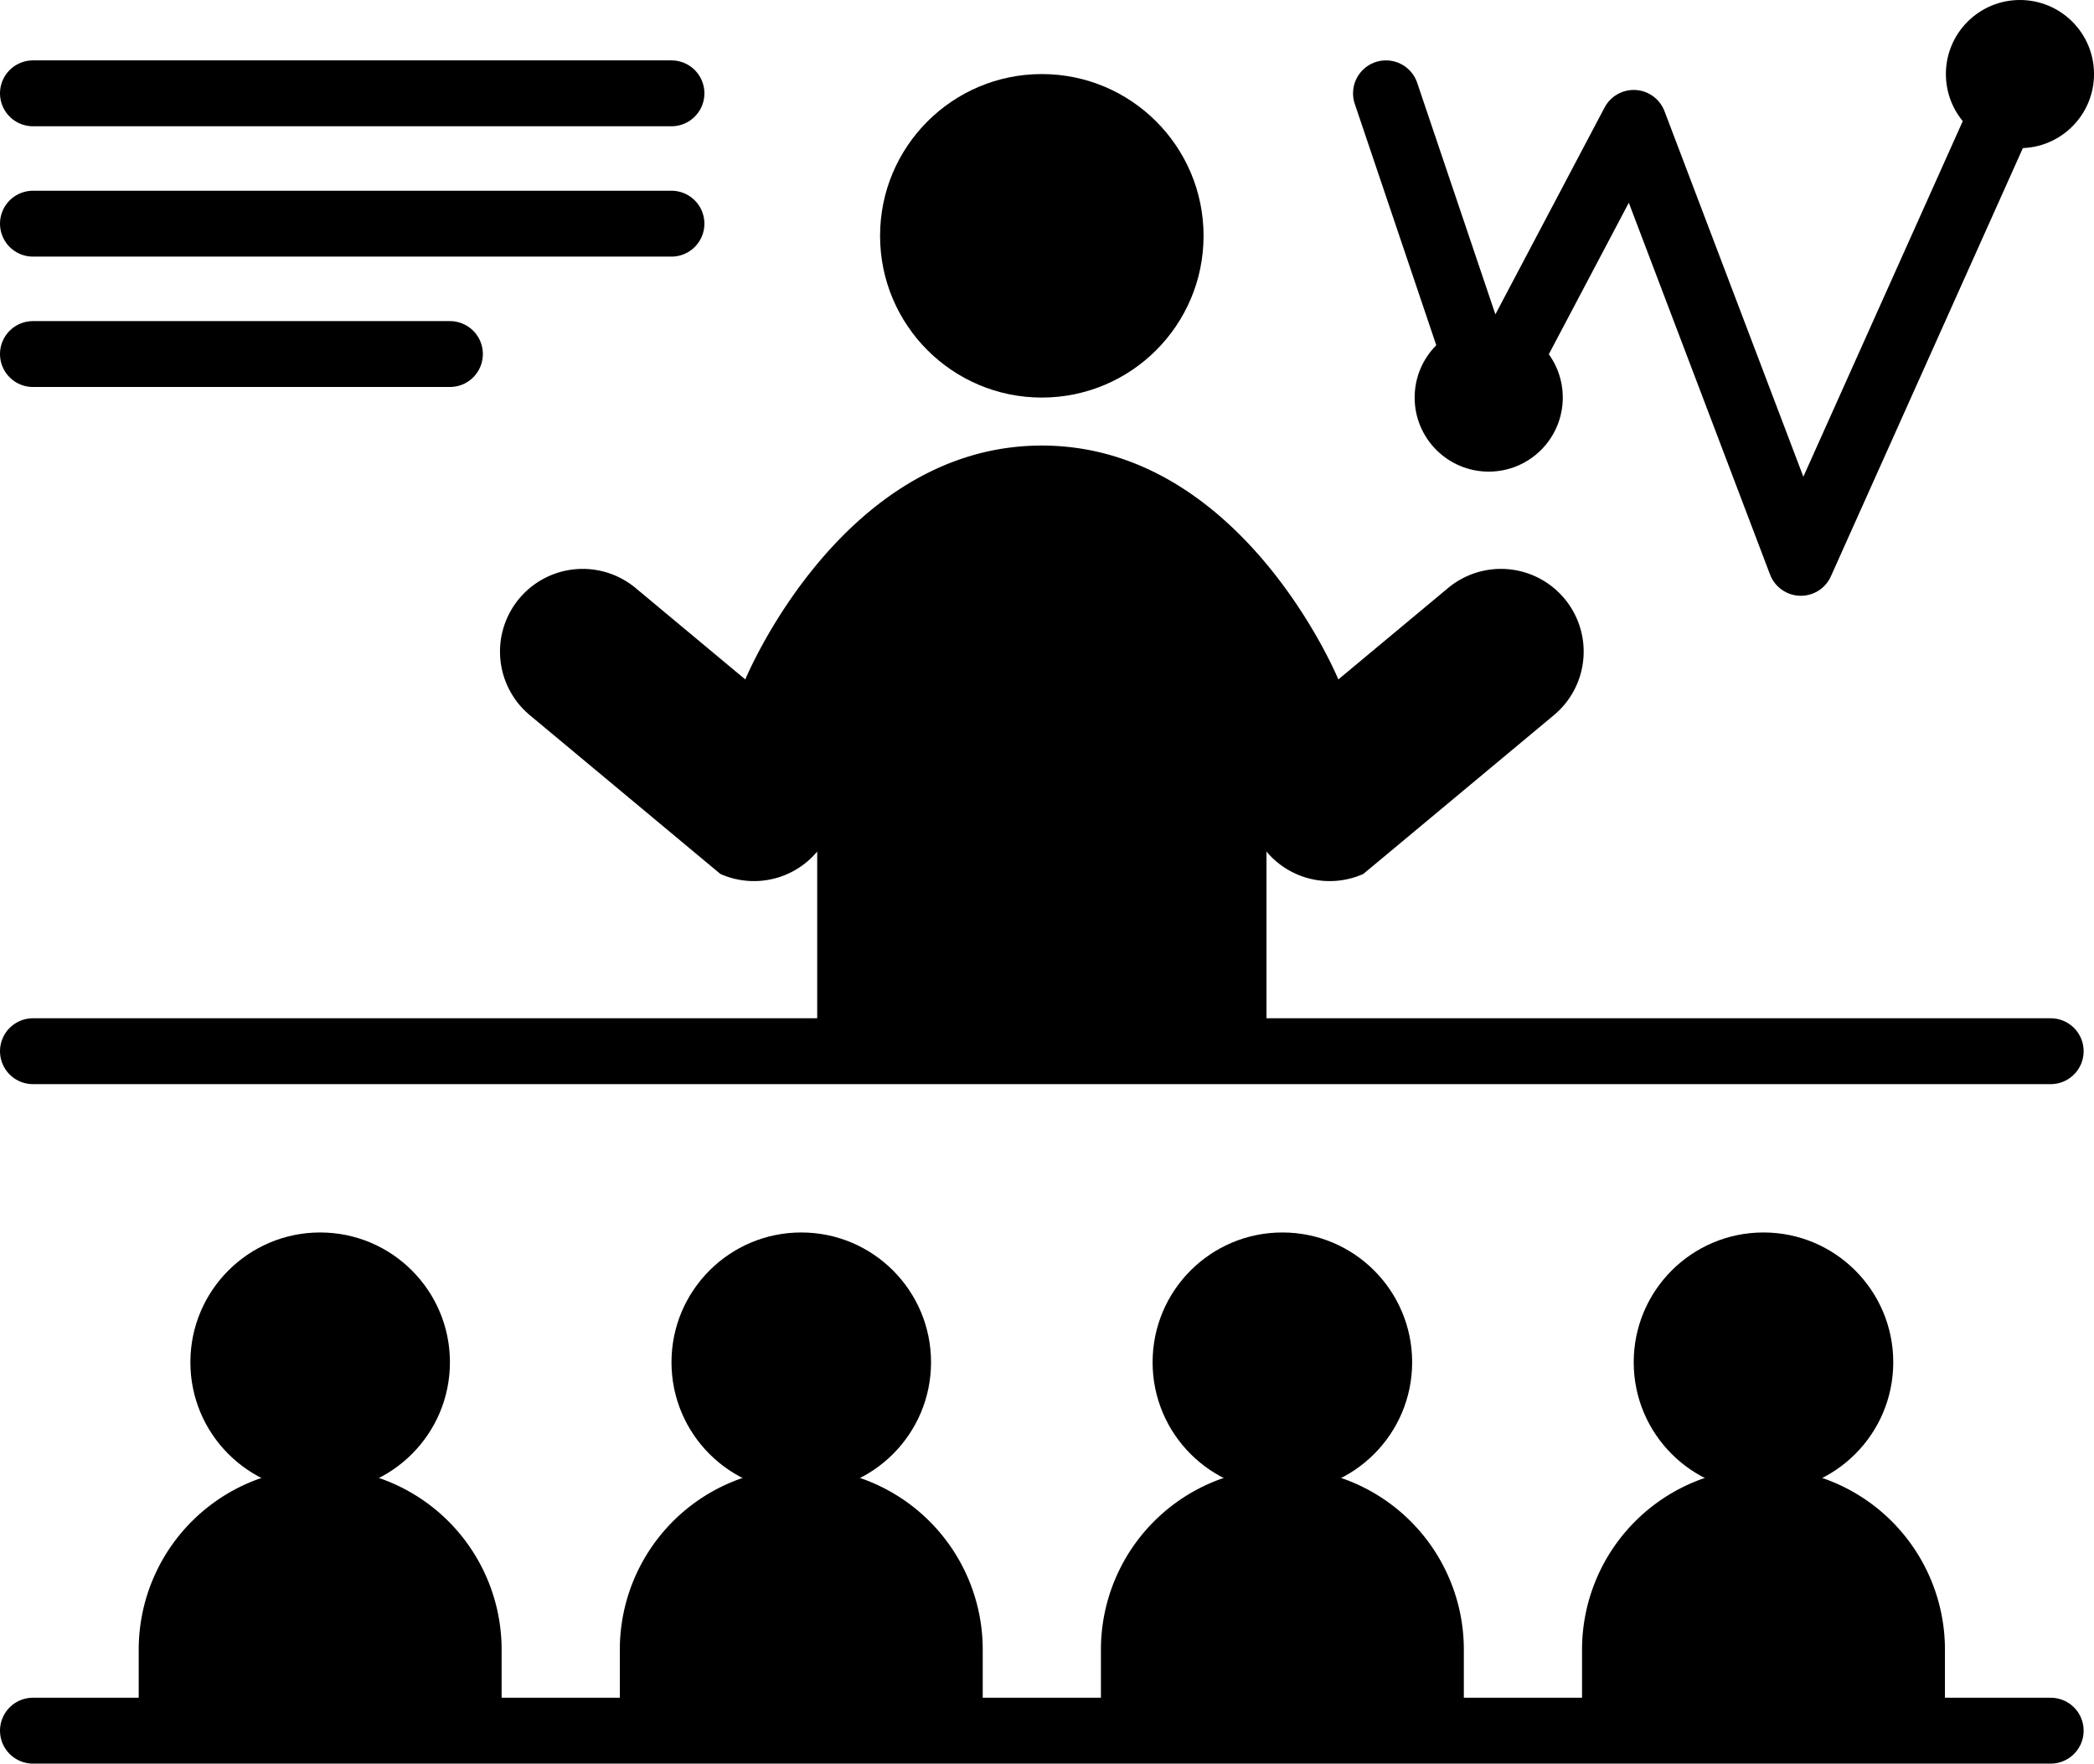
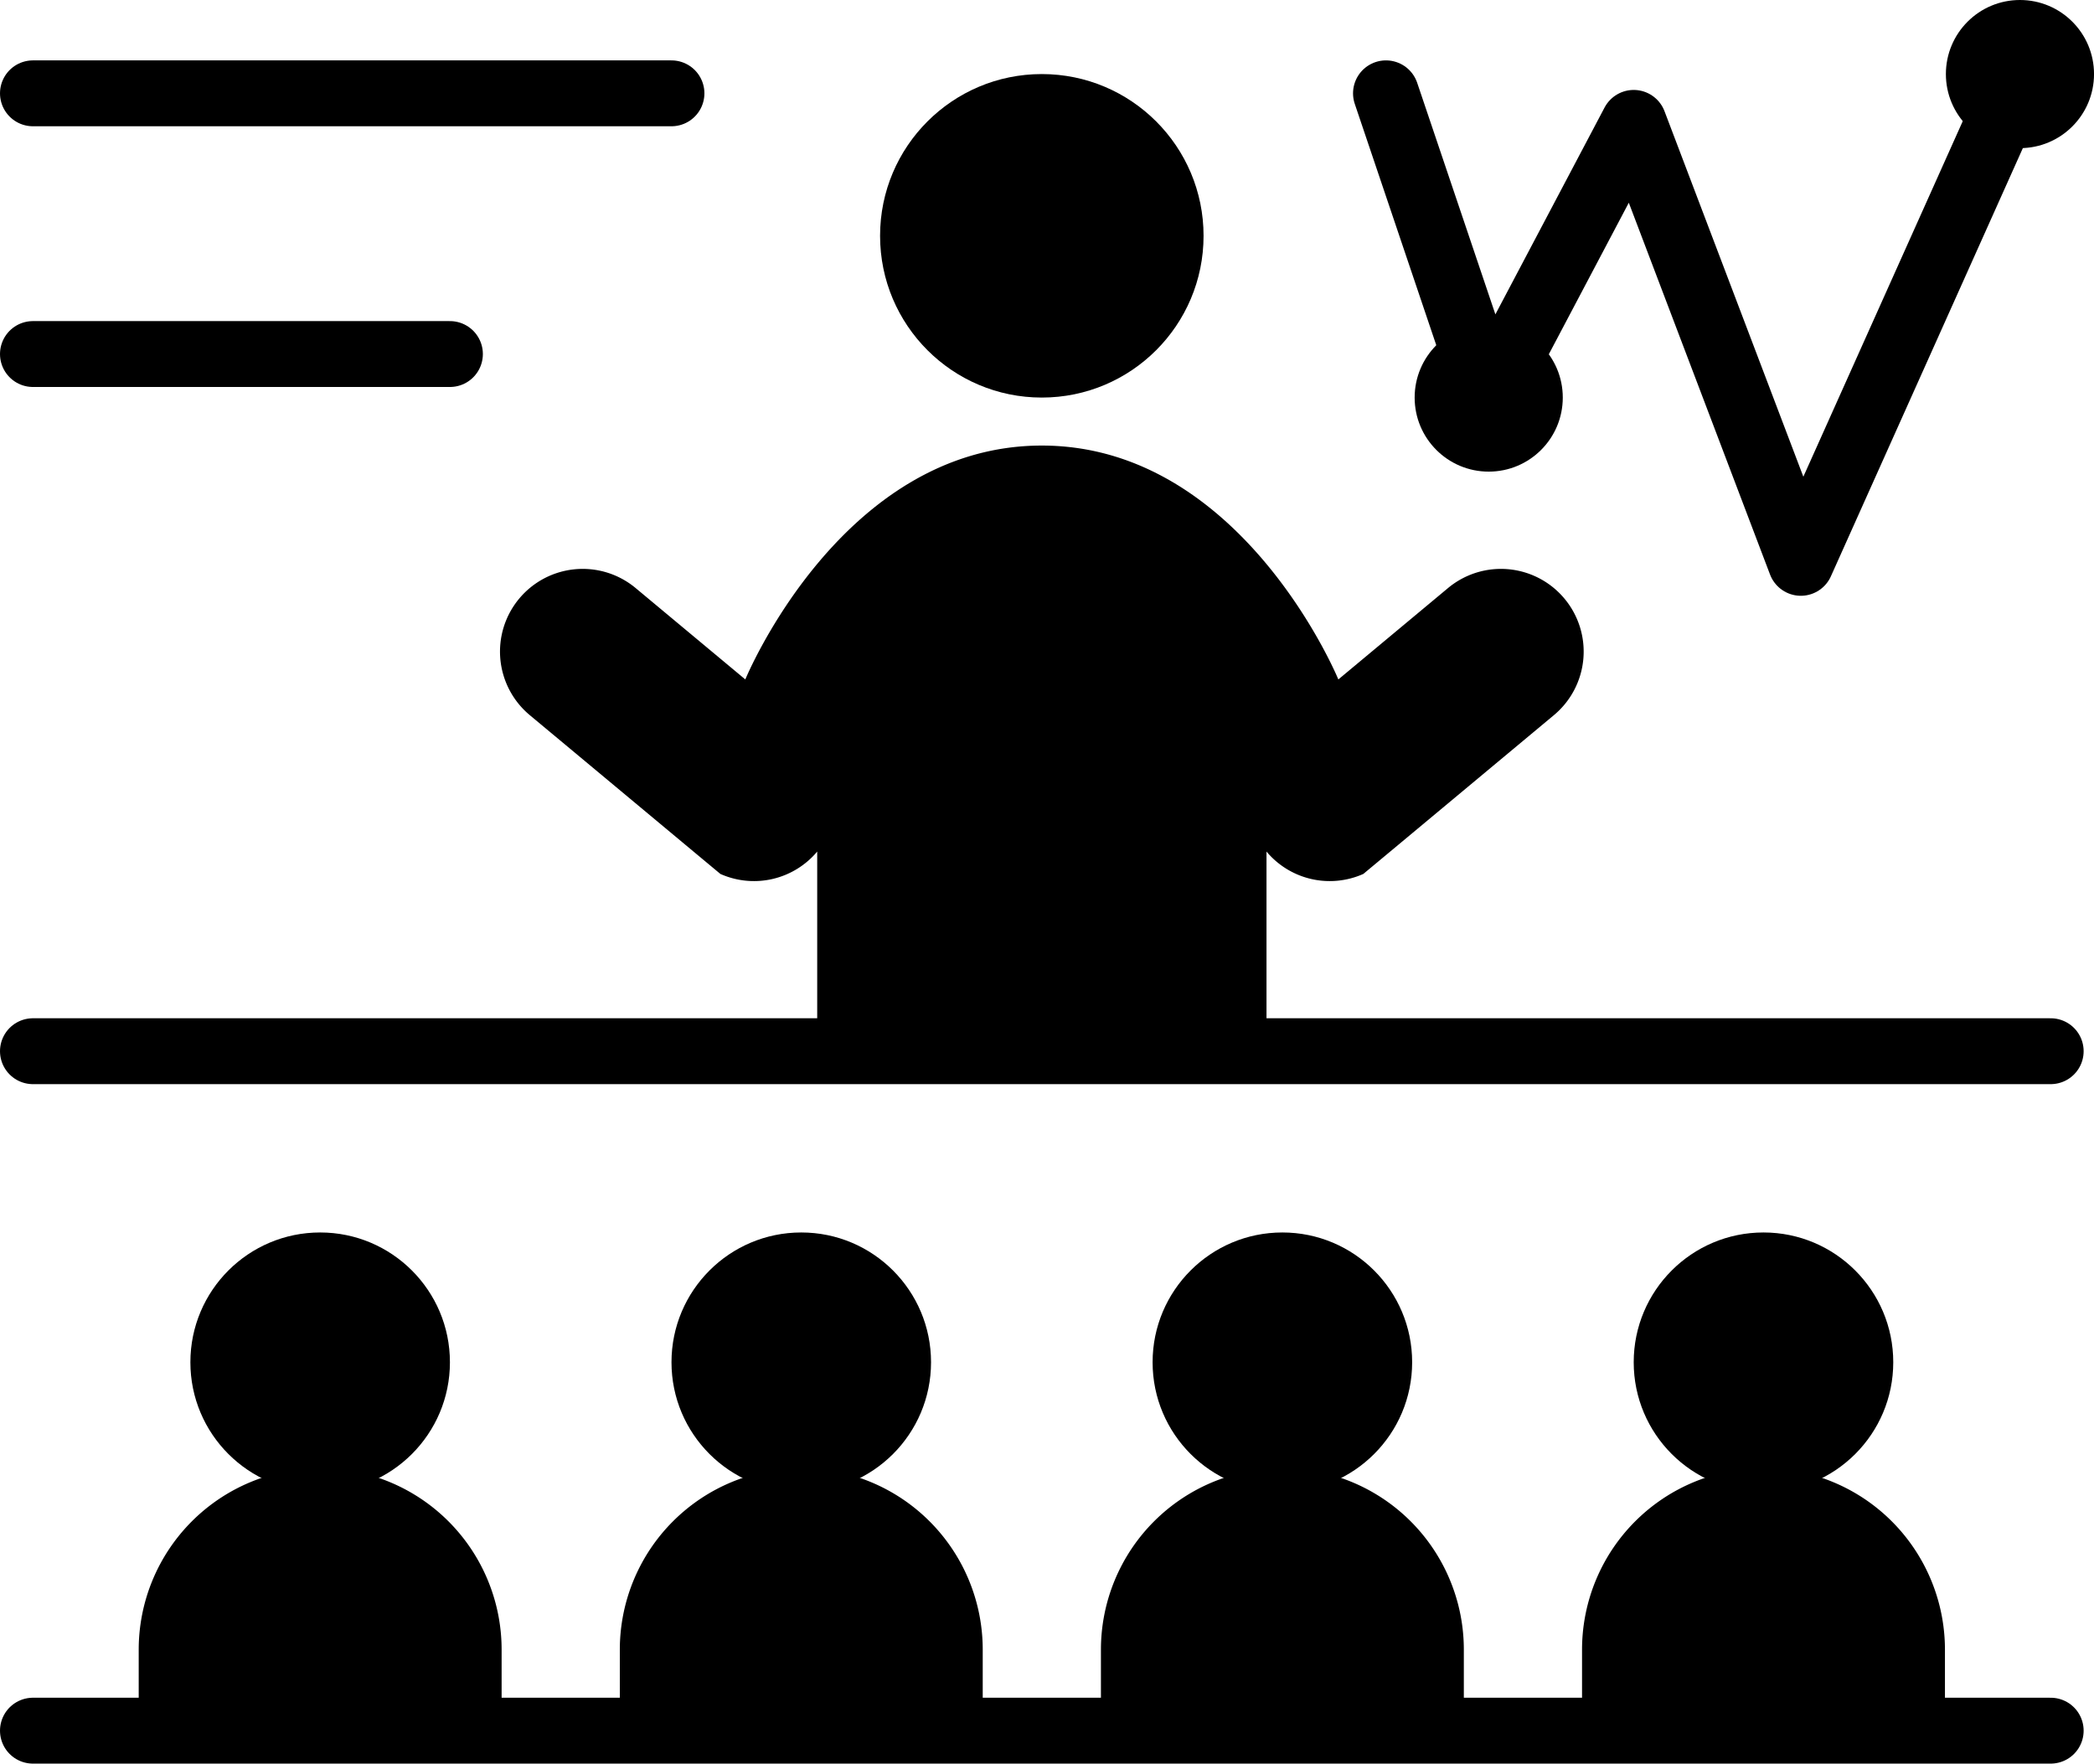
<svg xmlns="http://www.w3.org/2000/svg" id="レイヤー_2" data-name="レイヤー 2" viewBox="0 0 95.362 80.315">
  <defs>
    <style>.cls-1{fill:none;stroke:#000;stroke-linecap:round;stroke-linejoin:round;stroke-width:3px;}</style>
  </defs>
  <title>education03</title>
  <circle cx="47.445" cy="10.739" r="7.366" />
  <path d="M-377.705-95.058a3.766,3.766,0,0,0-5.304-.483l-4.995,4.162s-4.378-10.651-13.504-10.651S-415.011-91.379-415.011-91.379l-4.995-4.162a3.766,3.766,0,0,0-5.304.483,3.766,3.766,0,0,0,.483,5.304l6.944,5.786,0.153,0.128,1.583,1.318a3.755,3.755,0,0,0,4.41-1.019v9.092h20.461v-9.092a3.755,3.755,0,0,0,4.41,1.019l1.583-1.318,0.153-.128,6.944-5.786A3.766,3.766,0,0,0-377.705-95.058Z" transform="translate(448.953 122.321)" />
  <line class="cls-1" x1="93.39" y1="47.872" x2="1.5" y2="47.872" />
  <line class="cls-1" x1="93.39" y1="78.815" x2="1.5" y2="78.815" />
  <line class="cls-1" x1="30.579" y1="4.25" x2="1.5" y2="4.25" />
-   <line class="cls-1" x1="30.579" y1="10.186" x2="1.5" y2="10.186" />
  <line class="cls-1" x1="20.49" y1="16.123" x2="1.5" y2="16.123" />
  <circle cx="14.58" cy="62.037" r="5.91" />
  <path d="M-434.373-55.459a8.263,8.263,0,0,0-8.263,8.263v2.891h16.527v-2.891A8.263,8.263,0,0,0-434.373-55.459Z" transform="translate(448.953 122.321)" />
  <circle cx="36.49" cy="62.037" r="5.91" />
  <path d="M-412.463-55.459a8.263,8.263,0,0,0-8.263,8.263v2.891h16.527v-2.891A8.263,8.263,0,0,0-412.463-55.459Z" transform="translate(448.953 122.321)" />
  <circle cx="58.4" cy="62.037" r="5.91" />
  <path d="M-390.553-55.459a8.263,8.263,0,0,0-8.263,8.263v2.891h16.527v-2.891A8.263,8.263,0,0,0-390.553-55.459Z" transform="translate(448.953 122.321)" />
  <circle cx="80.31" cy="62.037" r="5.91" />
  <path d="M-368.643-55.459a8.263,8.263,0,0,0-8.263,8.263v2.891h16.527v-2.891A8.263,8.263,0,0,0-368.643-55.459Z" transform="translate(448.953 122.321)" />
  <polyline class="cls-1" points="63.118 4.25 67.797 18.105 74.4 5.596 82.011 25.632 91.99 3.373" />
  <circle cx="91.99" cy="3.373" r="3.373" />
  <circle cx="67.797" cy="18.105" r="3.373" />
</svg>